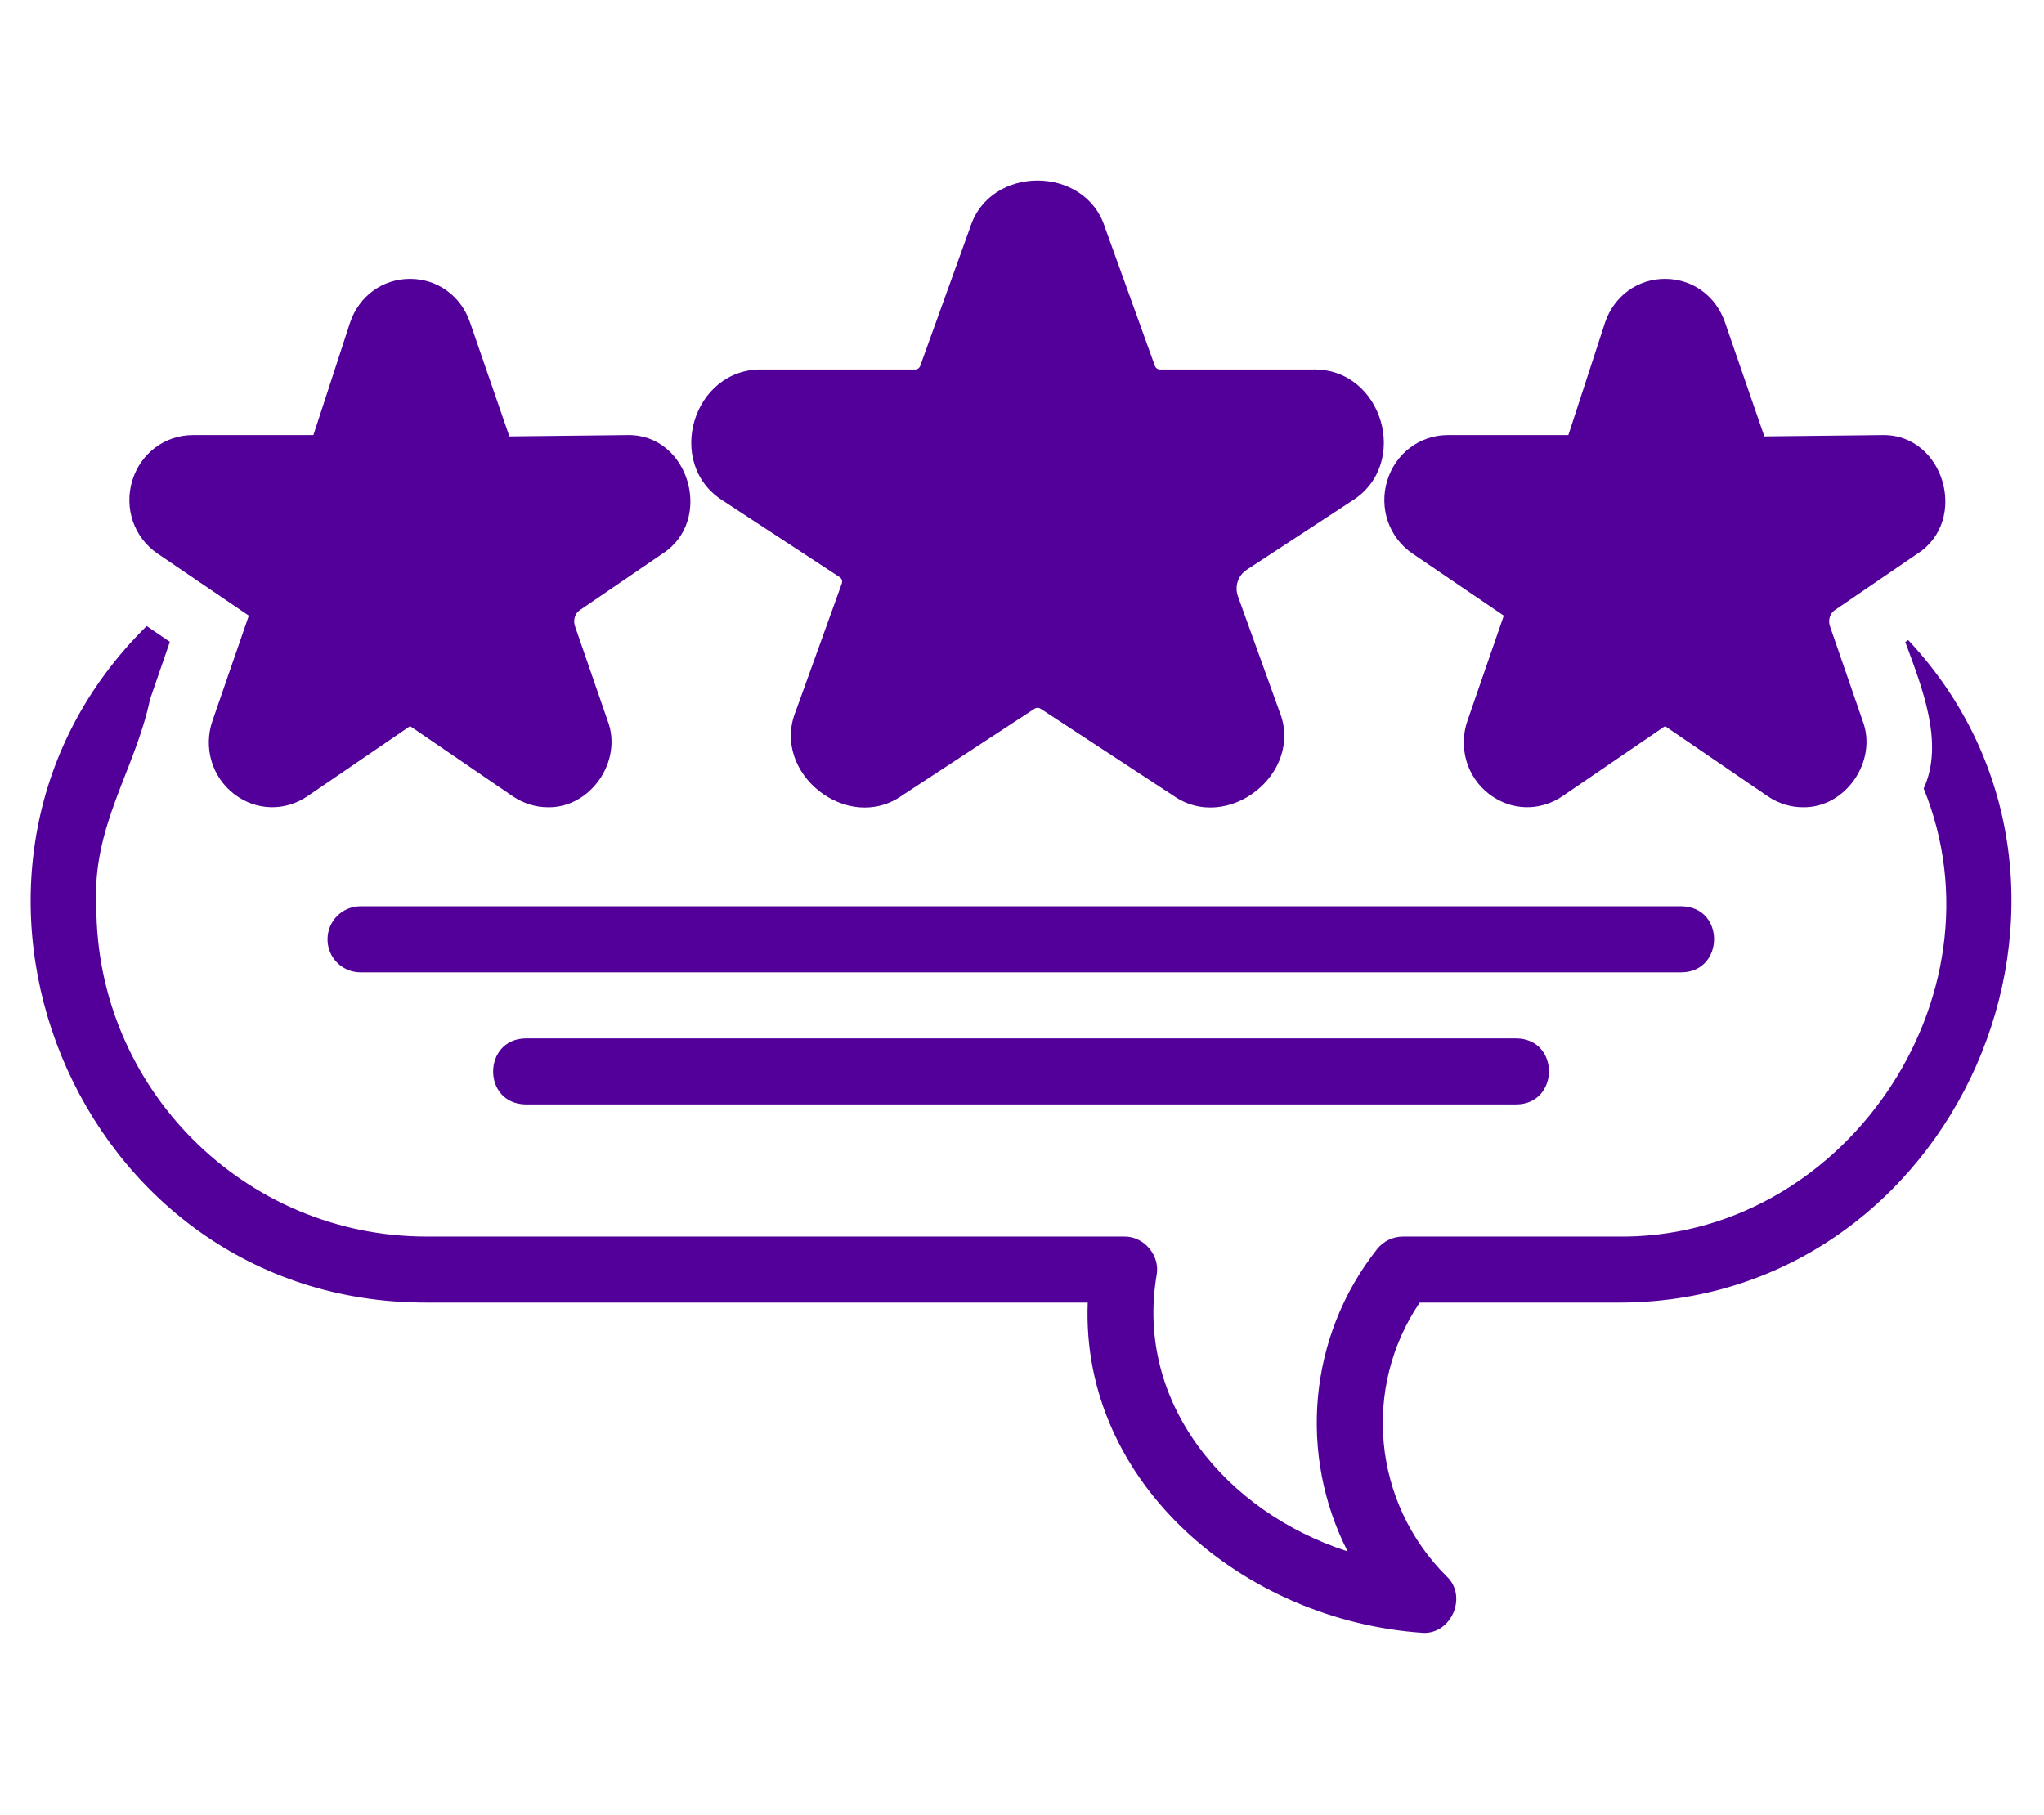
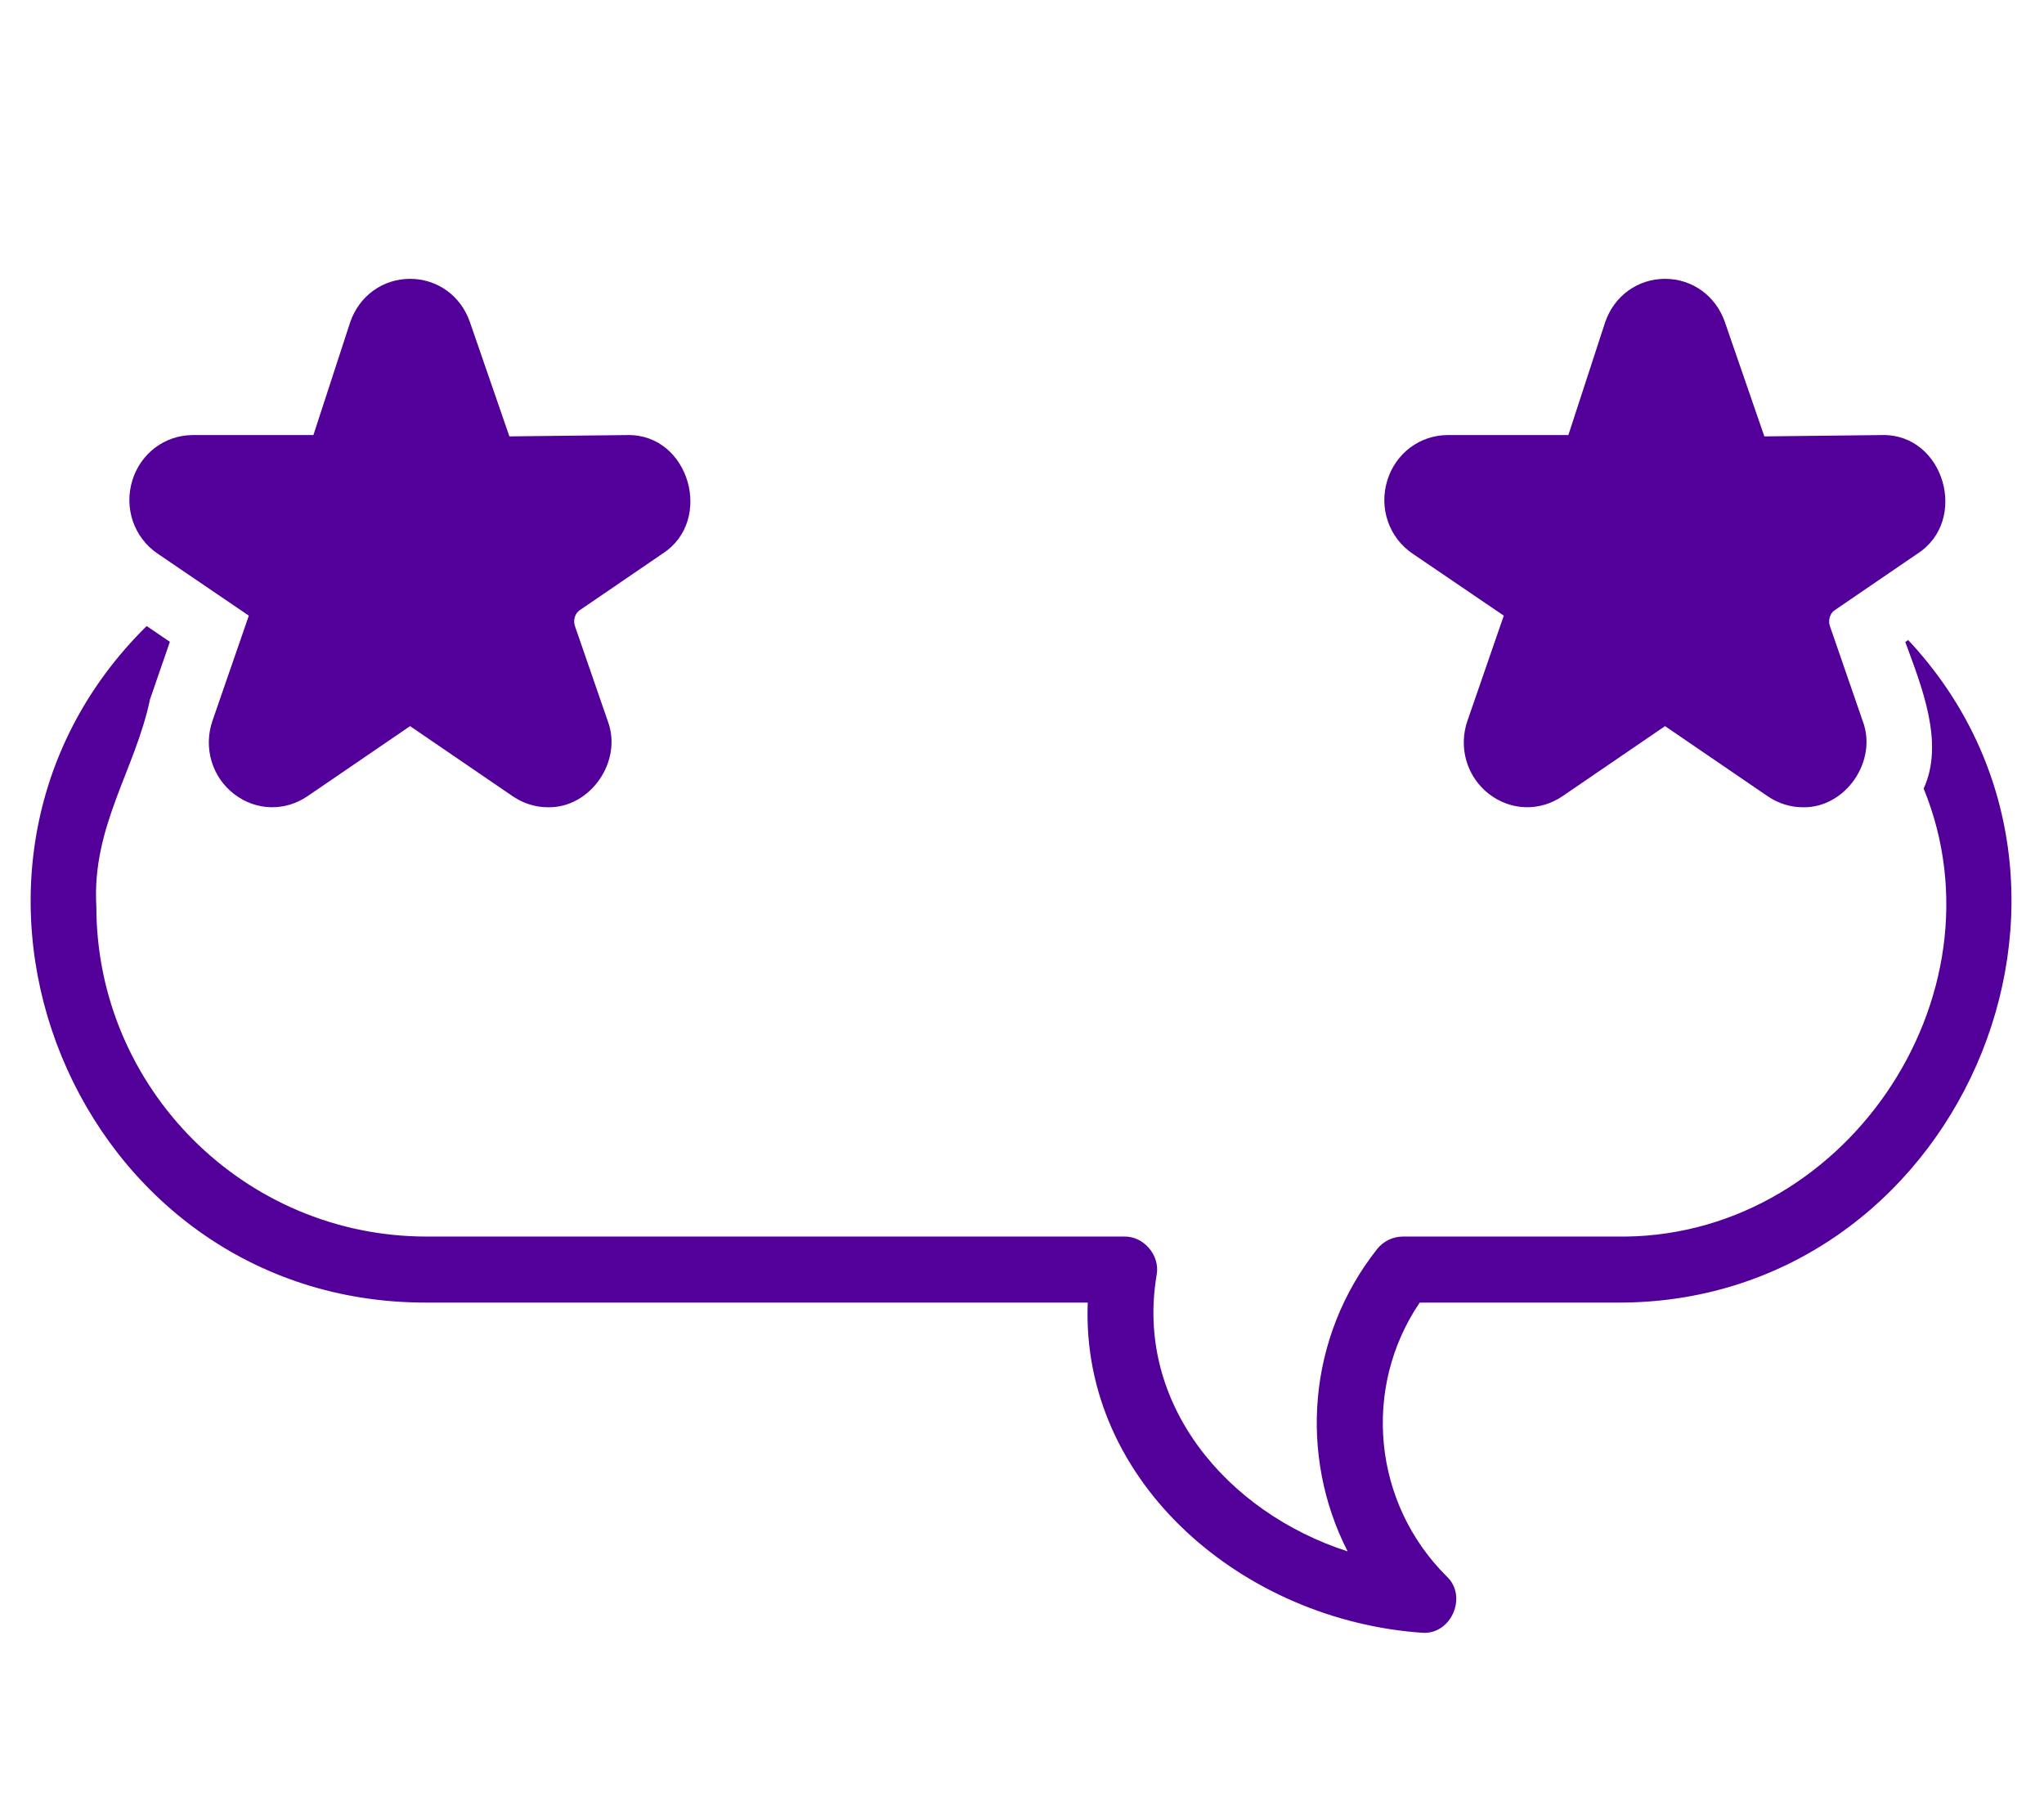
<svg xmlns="http://www.w3.org/2000/svg" width="429" zoomAndPan="magnify" viewBox="0 0 321.75 285.75" height="381" preserveAspectRatio="xMidYMid meet" version="1.2">
  <g id="b94c476328">
-     <path style=" stroke:none;fill-rule:nonzero;fill:#520099;fill-opacity:1;" d="M 196.262 89.684 L 212.809 78.844 C 222.102 73.047 217.613 57.91 206.641 58.16 L 182.605 58.16 C 182.234 58.16 181.922 57.945 181.793 57.594 L 173.914 35.742 C 170.805 25.984 155.84 25.961 152.734 35.742 C 152.734 35.742 144.852 57.598 144.852 57.598 C 144.73 57.945 144.414 58.16 144.043 58.16 L 120.012 58.16 C 109.055 57.922 104.523 73.031 113.844 78.844 C 113.84 78.844 132.164 90.848 132.164 90.848 C 132.504 91.062 132.641 91.484 132.508 91.859 L 125.258 111.965 C 121.301 121.711 133.461 131.312 142.02 125.211 C 142.02 125.211 162.852 111.562 162.852 111.562 C 163.137 111.371 163.512 111.371 163.797 111.562 L 184.633 125.211 C 193.172 131.297 205.359 121.727 201.391 111.969 C 201.391 111.969 194.867 93.867 194.867 93.867 C 194.305 92.309 194.875 90.586 196.262 89.684 Z M 196.262 89.684 " />
    <path style=" stroke:none;fill-rule:nonzero;fill:#520099;fill-opacity:1;" d="M 301.844 87.148 C 309.957 81.914 306.039 68.297 296.293 68.488 C 296.293 68.488 277.73 68.695 277.73 68.695 L 271.516 50.699 C 270.082 46.562 266.387 43.895 262.098 43.895 C 257.809 43.895 254.113 46.562 252.68 50.699 L 246.879 68.488 L 227.902 68.488 C 223.52 68.488 219.695 71.352 218.383 75.609 C 217.035 79.973 218.629 84.613 222.348 87.145 L 236.715 96.914 L 230.992 113.469 C 229.535 117.691 230.91 122.336 234.43 125.023 C 237.859 127.641 242.395 127.766 245.965 125.328 L 262.098 114.305 L 278.238 125.332 C 279.949 126.5 281.875 127.078 283.797 127.078 C 290.504 127.211 295.617 119.797 293.203 113.473 C 293.203 113.473 288.051 98.559 288.051 98.559 C 287.734 97.645 288.051 96.574 288.785 96.07 Z M 301.844 87.148 " />
    <path style=" stroke:none;fill-rule:nonzero;fill:#520099;fill-opacity:1;" d="M 299.914 101.059 C 302.473 108.051 306.117 116.926 302.809 124.129 C 316.227 157.043 289.98 195.379 254.301 194.652 C 254.301 194.656 220.848 194.656 220.848 194.656 C 219.262 194.656 217.754 195.387 216.766 196.637 C 205.812 210.52 204.438 229.145 212.133 244.215 C 193.051 238.059 178.621 220.883 182.074 200.672 C 182.625 197.613 180.051 194.582 176.941 194.656 L 67.152 194.656 C 38.488 194.656 15.164 171.332 15.164 142.668 C 14.453 130.066 21.277 121.242 23.617 110.078 C 23.617 110.078 26.738 101.035 26.738 101.035 L 23.086 98.551 C -15.957 137.043 11.727 205.172 67.152 205.051 C 67.152 205.051 171.223 205.051 171.223 205.051 C 170.102 233.5 195.836 255.168 224.051 257.039 C 228.535 257.191 231.02 251.223 227.723 248.152 C 216.055 236.543 214.41 218.418 223.48 205.051 L 254.301 205.051 C 308.059 205.477 336.746 139.633 300.367 100.75 Z M 299.914 101.059 " />
    <path style=" stroke:none;fill-rule:nonzero;fill:#520099;fill-opacity:1;" d="M 98.75 68.488 L 80.184 68.695 L 73.969 50.699 C 72.539 46.562 68.84 43.895 64.551 43.895 C 60.262 43.895 56.566 46.562 55.133 50.699 L 49.332 68.488 L 30.355 68.488 C 25.973 68.488 22.152 71.352 20.836 75.609 C 19.492 79.973 21.086 84.613 24.801 87.145 L 39.168 96.914 L 33.445 113.469 C 31.988 117.691 33.367 122.336 36.883 125.023 C 40.316 127.641 44.848 127.766 48.418 125.328 L 64.551 114.305 L 80.691 125.332 C 82.402 126.5 84.332 127.078 86.25 127.078 C 92.957 127.211 98.07 119.797 95.656 113.473 C 95.656 113.473 90.504 98.559 90.504 98.559 C 90.188 97.645 90.504 96.574 91.238 96.07 L 104.297 87.148 C 112.41 81.926 108.496 68.289 98.75 68.488 Z M 98.75 68.488 " />
-     <path style=" stroke:none;fill-rule:nonzero;fill:#520099;fill-opacity:1;" d="M 51.555 147.867 C 51.555 150.742 53.879 153.066 56.754 153.066 L 264.695 153.066 C 271.457 152.977 271.59 142.789 264.695 142.668 L 56.754 142.668 C 53.879 142.668 51.555 144.996 51.555 147.867 Z M 51.555 147.867 " />
-     <path style=" stroke:none;fill-rule:nonzero;fill:#520099;fill-opacity:1;" d="M 82.746 163.465 C 75.965 163.562 75.871 173.742 82.746 173.859 C 82.746 173.859 238.703 173.859 238.703 173.859 C 245.484 173.762 245.578 163.582 238.703 163.465 Z M 82.746 163.465 " />
  </g>
</svg>